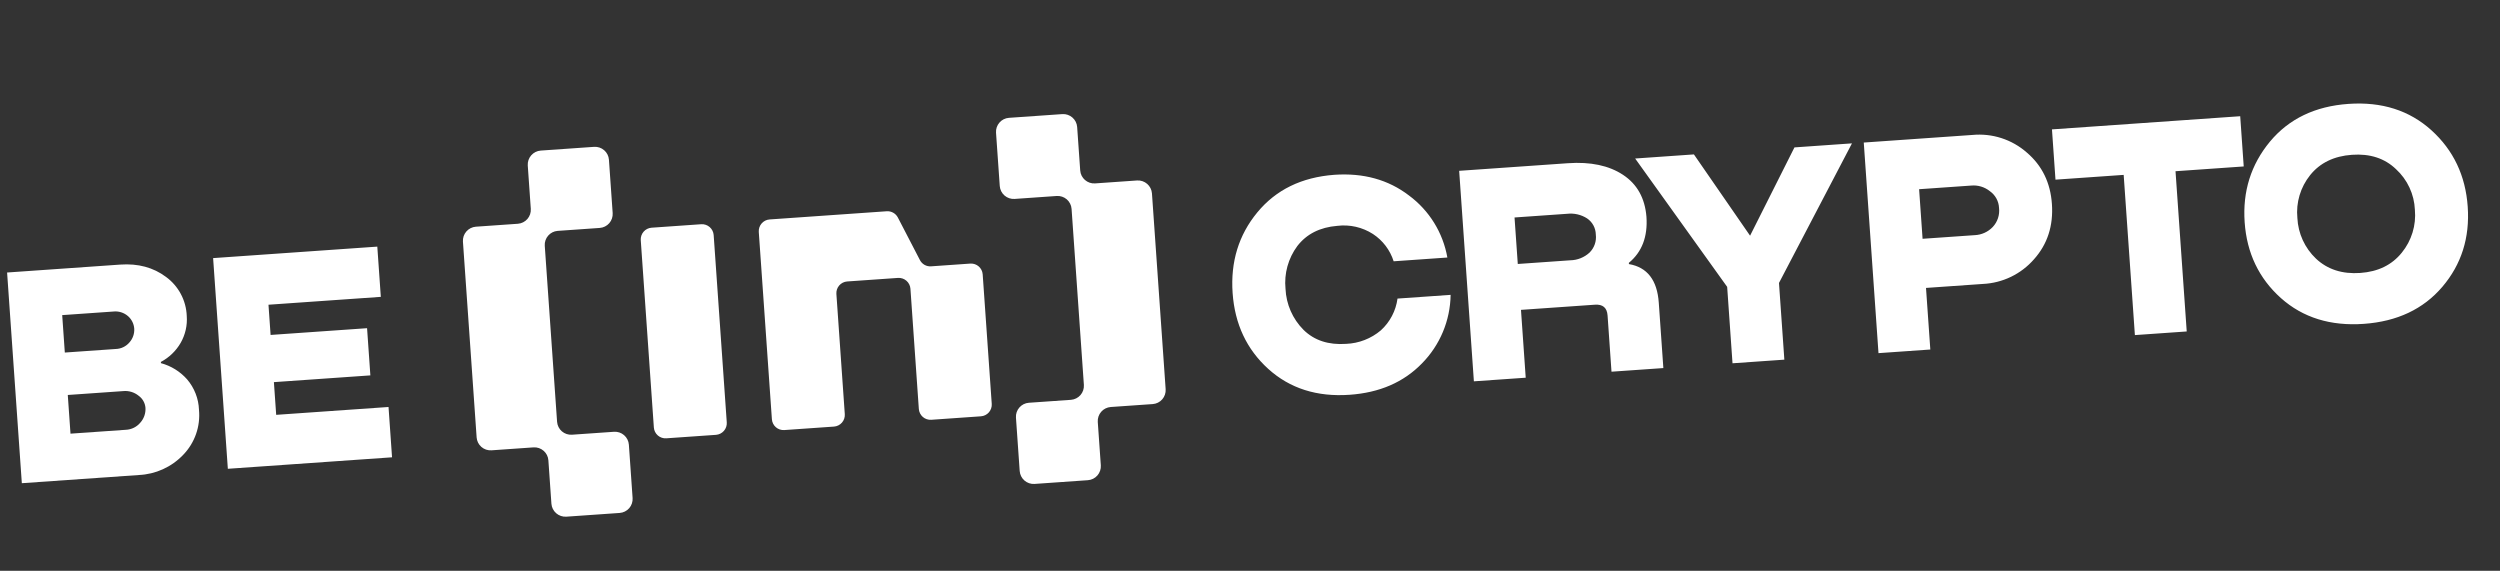
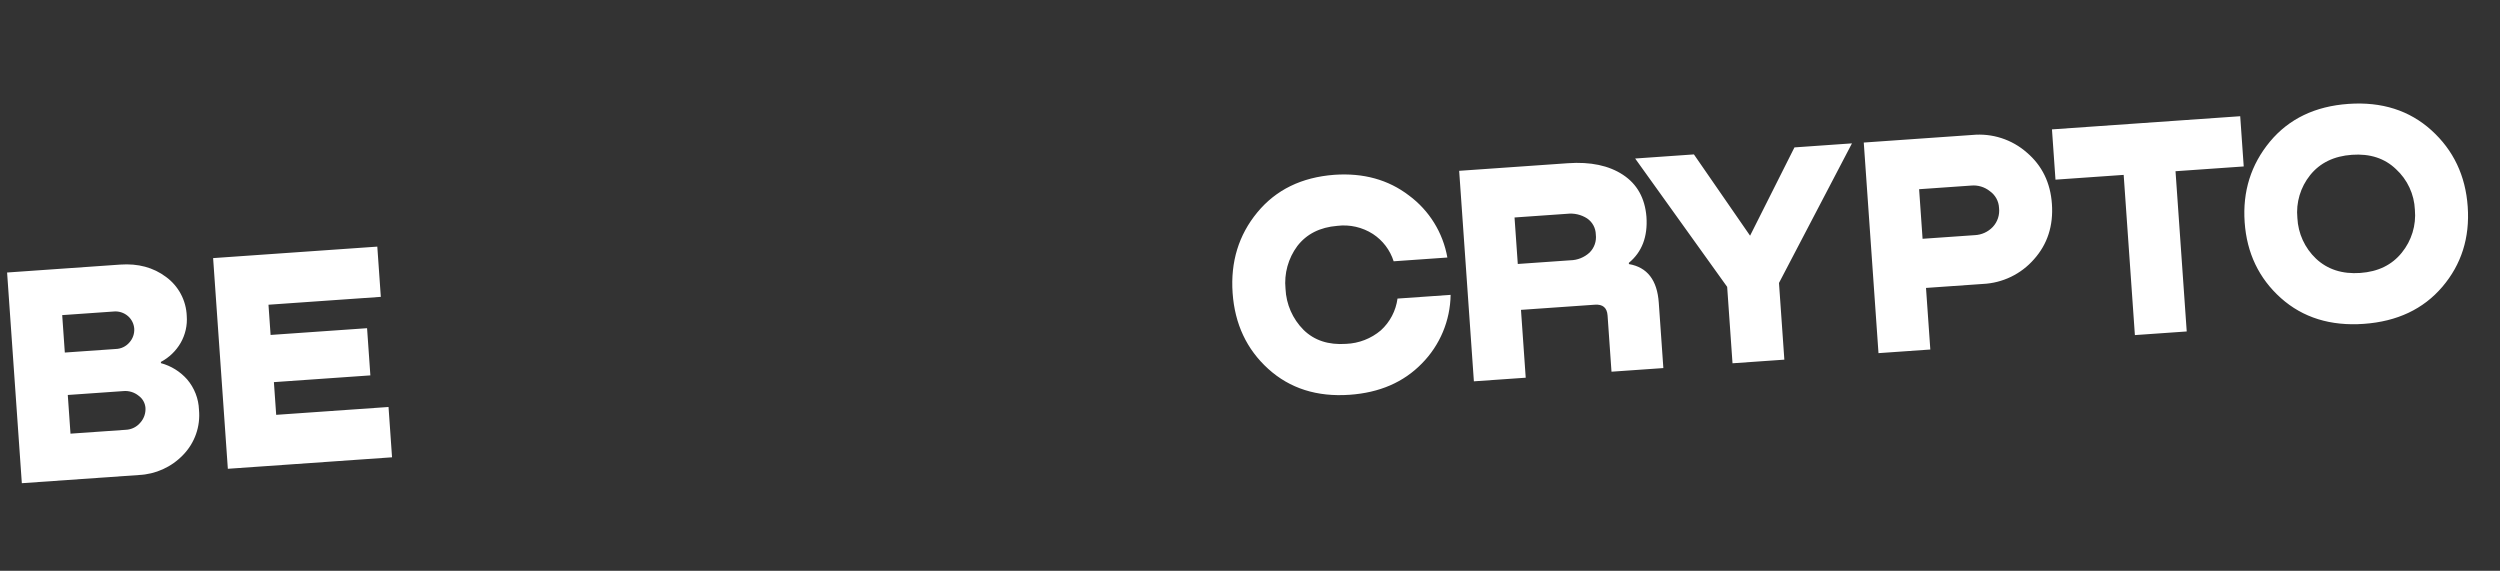
<svg xmlns="http://www.w3.org/2000/svg" width="219" height="50" viewBox="0 0 219 50" fill="none">
  <rect x="0" y="0" width="219" height="50" fill="#333333" stroke="none" />
  <g clip-path="url(#clip0_249_7862)">
-     <path d="M87.252 11.623C87.206 10.956 87.716 10.369 88.383 10.322L93.057 9.996C93.724 9.949 94.311 10.459 94.359 11.126L94.626 14.934C94.672 15.601 95.261 16.113 95.928 16.066L99.611 15.809C99.933 15.789 100.249 15.896 100.493 16.108C100.736 16.319 100.886 16.618 100.911 16.939L102.111 34.1C102.132 34.421 102.025 34.737 101.814 34.98C101.603 35.223 101.305 35.373 100.984 35.397L97.297 35.654C96.975 35.679 96.676 35.829 96.464 36.073C96.252 36.317 96.145 36.634 96.165 36.957L96.432 40.765C96.453 41.087 96.346 41.404 96.134 41.648C95.923 41.892 95.623 42.042 95.301 42.065L90.626 42.392C90.303 42.414 89.986 42.307 89.742 42.095C89.499 41.883 89.349 41.584 89.325 41.262L88.998 36.583C88.951 35.916 89.461 35.329 90.128 35.282L93.816 35.025C94.138 35 94.438 34.85 94.65 34.607C94.861 34.363 94.969 34.046 94.948 33.724L93.87 18.297C93.846 17.976 93.695 17.677 93.452 17.465C93.209 17.254 92.892 17.147 92.571 17.168L88.878 17.426C88.556 17.447 88.24 17.34 87.997 17.129C87.753 16.917 87.603 16.618 87.579 16.297L87.252 11.623ZM53.343 13.994C53.32 13.672 53.17 13.373 52.926 13.161C52.682 12.949 52.365 12.842 52.043 12.864L47.362 13.191C47.041 13.216 46.742 13.366 46.531 13.61C46.319 13.853 46.212 14.17 46.232 14.491L46.498 18.3C46.519 18.622 46.412 18.94 46.2 19.183C45.988 19.427 45.688 19.578 45.366 19.602L41.683 19.859C41.362 19.884 41.063 20.035 40.852 20.278C40.64 20.521 40.533 20.838 40.553 21.16L41.753 38.32C41.777 38.641 41.926 38.94 42.169 39.151C42.412 39.362 42.728 39.469 43.05 39.448L46.736 39.19C47.403 39.144 47.992 39.655 48.038 40.322L48.304 44.129C48.329 44.45 48.479 44.75 48.723 44.961C48.966 45.173 49.283 45.281 49.605 45.261L54.285 44.934C54.607 44.91 54.907 44.76 55.119 44.516C55.33 44.273 55.437 43.955 55.416 43.633L55.089 38.954C55.065 38.632 54.915 38.333 54.671 38.121C54.428 37.909 54.11 37.802 53.788 37.824L50.102 38.081C49.78 38.102 49.462 37.995 49.219 37.784C48.975 37.572 48.825 37.273 48.8 36.951L47.721 21.527C47.675 20.86 48.186 20.272 48.853 20.225L52.541 19.967C52.863 19.943 53.161 19.793 53.373 19.55C53.584 19.307 53.691 18.99 53.67 18.668L53.343 13.994ZM66.469 20.309C66.453 20.041 66.542 19.776 66.719 19.573C66.896 19.37 67.145 19.244 67.413 19.224L77.682 18.506C77.88 18.493 78.076 18.538 78.248 18.636C78.421 18.733 78.561 18.878 78.652 19.053L80.585 22.782C80.676 22.958 80.816 23.104 80.988 23.201C81.16 23.299 81.357 23.344 81.555 23.331L85.001 23.09C85.556 23.052 86.045 23.477 86.083 24.031L86.877 35.383C86.895 35.651 86.805 35.916 86.629 36.12C86.452 36.323 86.202 36.449 85.933 36.468L81.576 36.773C81.308 36.791 81.043 36.701 80.839 36.525C80.636 36.348 80.511 36.098 80.49 35.829L79.754 25.289C79.733 25.021 79.608 24.772 79.406 24.596C79.203 24.419 78.939 24.329 78.671 24.345L74.208 24.657C73.94 24.678 73.691 24.804 73.515 25.007C73.339 25.21 73.25 25.475 73.267 25.743L74.004 36.283C74.022 36.552 73.933 36.816 73.756 37.02C73.579 37.223 73.329 37.349 73.06 37.369L68.704 37.673C68.435 37.691 68.17 37.602 67.966 37.425C67.763 37.248 67.638 36.998 67.618 36.729L66.469 20.309ZM56.13 21.032C56.114 20.764 56.203 20.499 56.38 20.296C56.556 20.093 56.806 19.967 57.074 19.947L61.432 19.642C61.701 19.625 61.965 19.715 62.168 19.892C62.371 20.068 62.496 20.318 62.517 20.586L63.665 37.006C63.683 37.274 63.593 37.539 63.417 37.742C63.24 37.946 62.991 38.071 62.723 38.092L58.364 38.396C58.095 38.414 57.831 38.325 57.627 38.148C57.424 37.971 57.298 37.721 57.278 37.452L56.13 21.032Z" fill="white" />
    <path d="M14.092 31.705L14.1 31.812C14.987 32.052 15.78 32.544 16.389 33.231C17.027 33.976 17.396 34.917 17.431 35.899C17.499 36.618 17.411 37.343 17.172 38.024C16.933 38.705 16.549 39.326 16.047 39.844C15.028 40.913 13.634 41.546 12.159 41.611L1.912 42.328L0.622 23.872L10.536 23.178C12.098 23.069 13.433 23.428 14.541 24.257C15.082 24.652 15.527 25.164 15.842 25.756C16.157 26.347 16.334 27.002 16.359 27.671C16.422 28.495 16.236 29.319 15.825 30.037C15.416 30.744 14.814 31.322 14.092 31.705ZM9.912 27.292L5.449 27.604L5.678 30.883L10.141 30.571C10.607 30.56 11.047 30.345 11.346 29.988C11.636 29.661 11.784 29.232 11.76 28.795C11.731 28.372 11.536 27.978 11.218 27.697C11.041 27.542 10.833 27.425 10.608 27.356C10.383 27.286 10.146 27.264 9.912 27.292ZM6.175 37.989L11.023 37.65C11.27 37.639 11.512 37.577 11.734 37.466C11.955 37.355 12.15 37.199 12.307 37.007C12.614 36.655 12.772 36.196 12.743 35.729C12.727 35.519 12.665 35.315 12.561 35.131C12.458 34.947 12.315 34.788 12.143 34.666C11.762 34.357 11.274 34.211 10.786 34.261L5.938 34.6L6.175 37.989ZM34.343 40.06L19.959 41.066L18.669 22.61L33.052 21.604L33.36 26.005L23.519 26.694L23.704 29.341L32.155 28.75L32.444 32.884L23.994 33.475L24.194 36.34L34.035 35.652L34.343 40.06ZM122.422 26.155L127.074 25.83C127.043 28.085 126.14 30.241 124.554 31.844C122.953 33.487 120.845 34.4 118.228 34.583C115.367 34.783 112.991 34.027 111.1 32.316C109.21 30.603 108.169 28.39 107.977 25.67C107.786 22.941 108.507 20.586 110.14 18.606C111.772 16.626 114.018 15.53 116.88 15.313C119.433 15.135 121.615 15.738 123.425 17.123C125.202 18.436 126.406 20.383 126.789 22.559L122.084 22.889C121.772 21.906 121.131 21.061 120.269 20.497C119.344 19.903 118.24 19.651 117.149 19.784C115.627 19.908 114.46 20.497 113.647 21.551C112.847 22.629 112.478 23.966 112.611 25.301C112.67 26.654 113.234 27.937 114.19 28.896C115.13 29.82 116.372 30.23 117.917 30.122C119.035 30.079 120.107 29.663 120.961 28.94C121.762 28.213 122.279 27.226 122.422 26.154L122.422 26.155ZM133.655 33.087L129.112 33.404L127.823 14.964L137.347 14.298C139.329 14.159 140.938 14.498 142.175 15.314C143.412 16.13 144.097 17.355 144.229 18.989C144.35 20.732 143.837 22.078 142.687 23.025L142.694 23.134C144.299 23.409 145.171 24.537 145.309 26.517L145.71 32.243L141.167 32.561L140.823 27.635C140.775 26.955 140.403 26.641 139.708 26.692L133.238 27.144L133.653 33.088L133.655 33.087ZM132.673 19.051L132.958 23.124L137.555 22.802C138.18 22.791 138.778 22.553 139.239 22.131C139.661 21.717 139.867 21.129 139.793 20.543C139.788 20.264 139.716 19.99 139.583 19.744C139.45 19.499 139.26 19.289 139.029 19.132C138.513 18.801 137.898 18.658 137.288 18.728L132.673 19.051ZM157.194 12.912L162.232 12.559L155.839 24.787L156.309 31.506L151.768 31.823L151.3 25.13L143.24 13.886L148.387 13.526L153.307 20.647L157.194 12.912ZM172.789 11.821C173.647 11.74 174.512 11.835 175.331 12.1C176.15 12.366 176.906 12.796 177.552 13.365C178.888 14.506 179.619 16.008 179.748 17.869C179.881 19.777 179.358 21.392 178.179 22.711C177.618 23.354 176.933 23.877 176.165 24.248C175.397 24.62 174.562 24.832 173.71 24.873L168.718 25.222L169.096 30.618L164.556 30.935L163.266 12.487L172.789 11.821ZM168.417 20.918L172.989 20.599C173.588 20.573 174.154 20.316 174.568 19.881C174.986 19.433 175.187 18.822 175.115 18.213C175.103 17.924 175.024 17.642 174.885 17.388C174.746 17.134 174.55 16.915 174.313 16.748C173.852 16.378 173.265 16.201 172.676 16.256L168.114 16.575L168.418 20.92L168.417 20.918ZM179.752 11.334L196.242 10.181L196.55 14.581L190.575 14.999L191.557 29.036L187.016 29.354L186.034 15.32L180.06 15.738L179.752 11.334ZM213.953 25.122C212.283 27.081 209.99 28.163 207.071 28.37C204.153 28.577 201.731 27.825 199.809 26.113C197.88 24.385 196.821 22.171 196.632 19.471C196.443 16.772 197.183 14.416 198.85 12.403C200.515 10.406 202.807 9.305 205.723 9.101C208.642 8.897 211.064 9.668 212.994 11.412C214.923 13.159 215.983 15.39 216.172 18.106C216.362 20.821 215.622 23.159 213.953 25.122ZM206.759 23.911C208.321 23.802 209.533 23.209 210.397 22.134C211.256 21.079 211.668 19.73 211.544 18.375C211.515 17.701 211.354 17.04 211.069 16.429C210.785 15.818 210.382 15.269 209.885 14.814C208.897 13.866 207.614 13.448 206.035 13.56C204.457 13.671 203.236 14.265 202.37 15.339C201.52 16.397 201.118 17.745 201.25 19.095C201.314 20.449 201.899 21.726 202.882 22.659C203.889 23.604 205.181 24.021 206.759 23.911Z" fill="white" />
  </g>
  <defs>
    <clipPath id="clip0_249_7862">
      <rect width="217" height="33.756" fill="white" transform="translate(0.05 15.694) rotate(-4)" />
    </clipPath>
  </defs>
</svg>